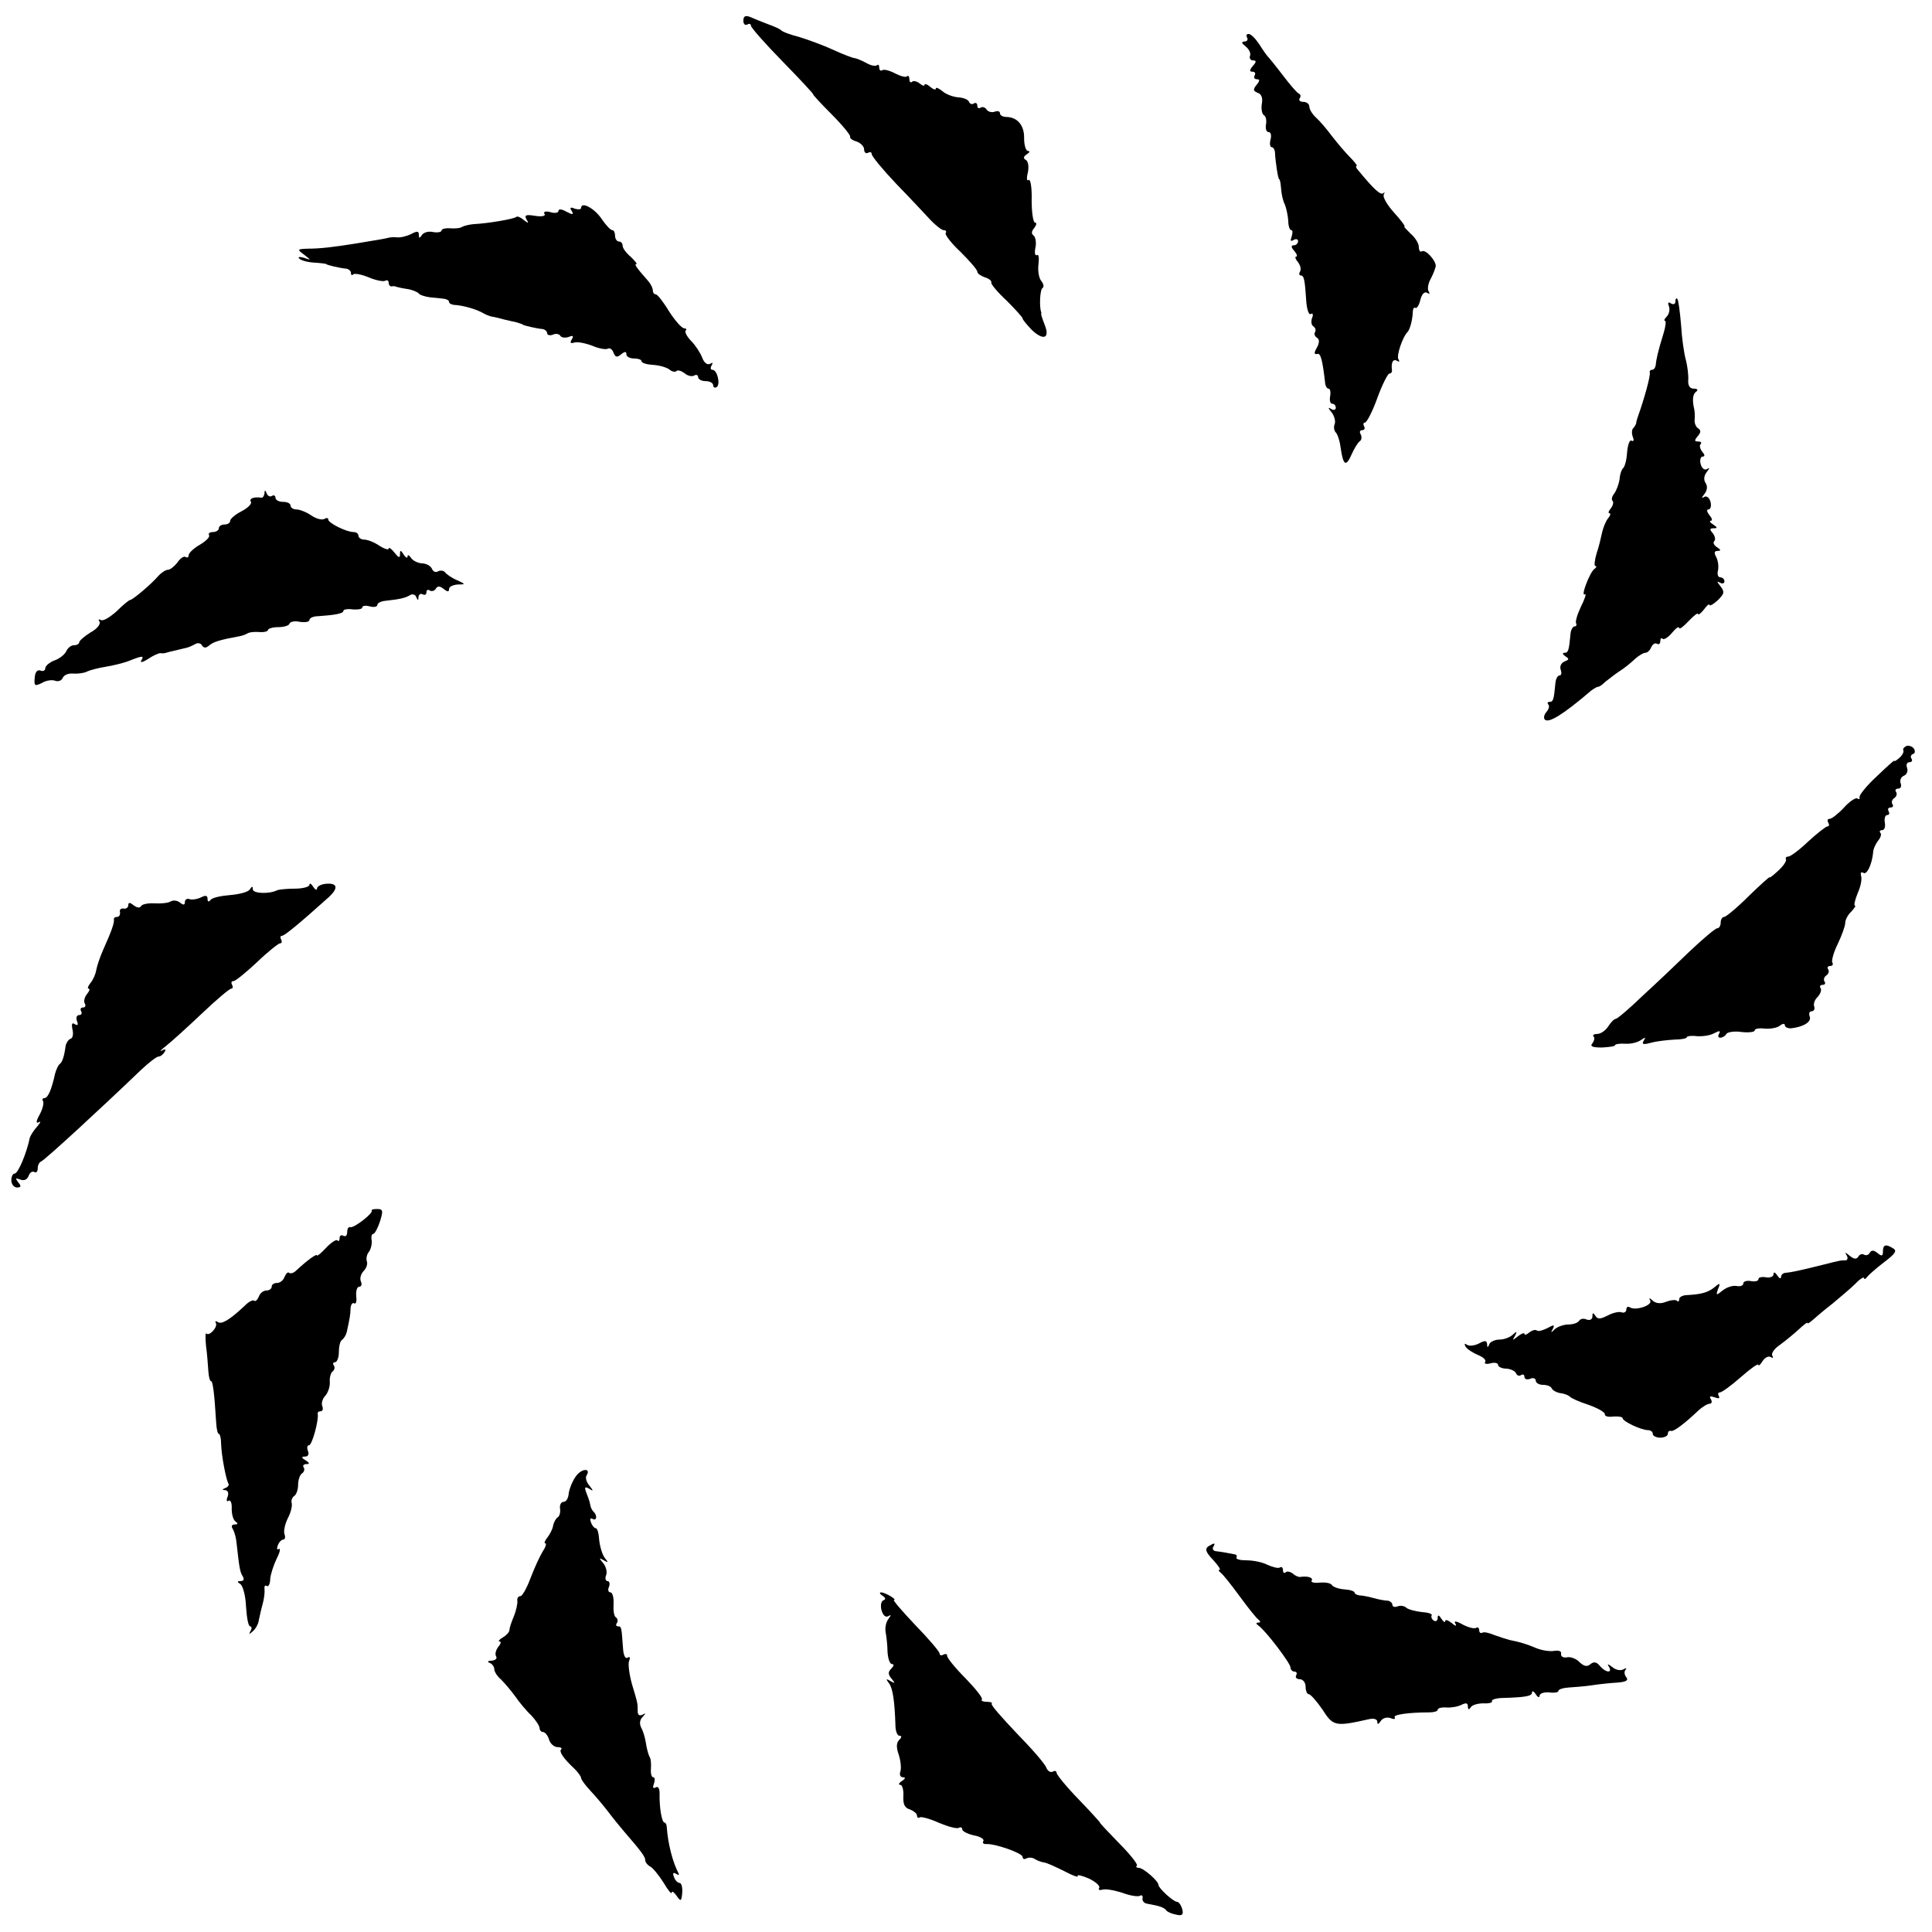
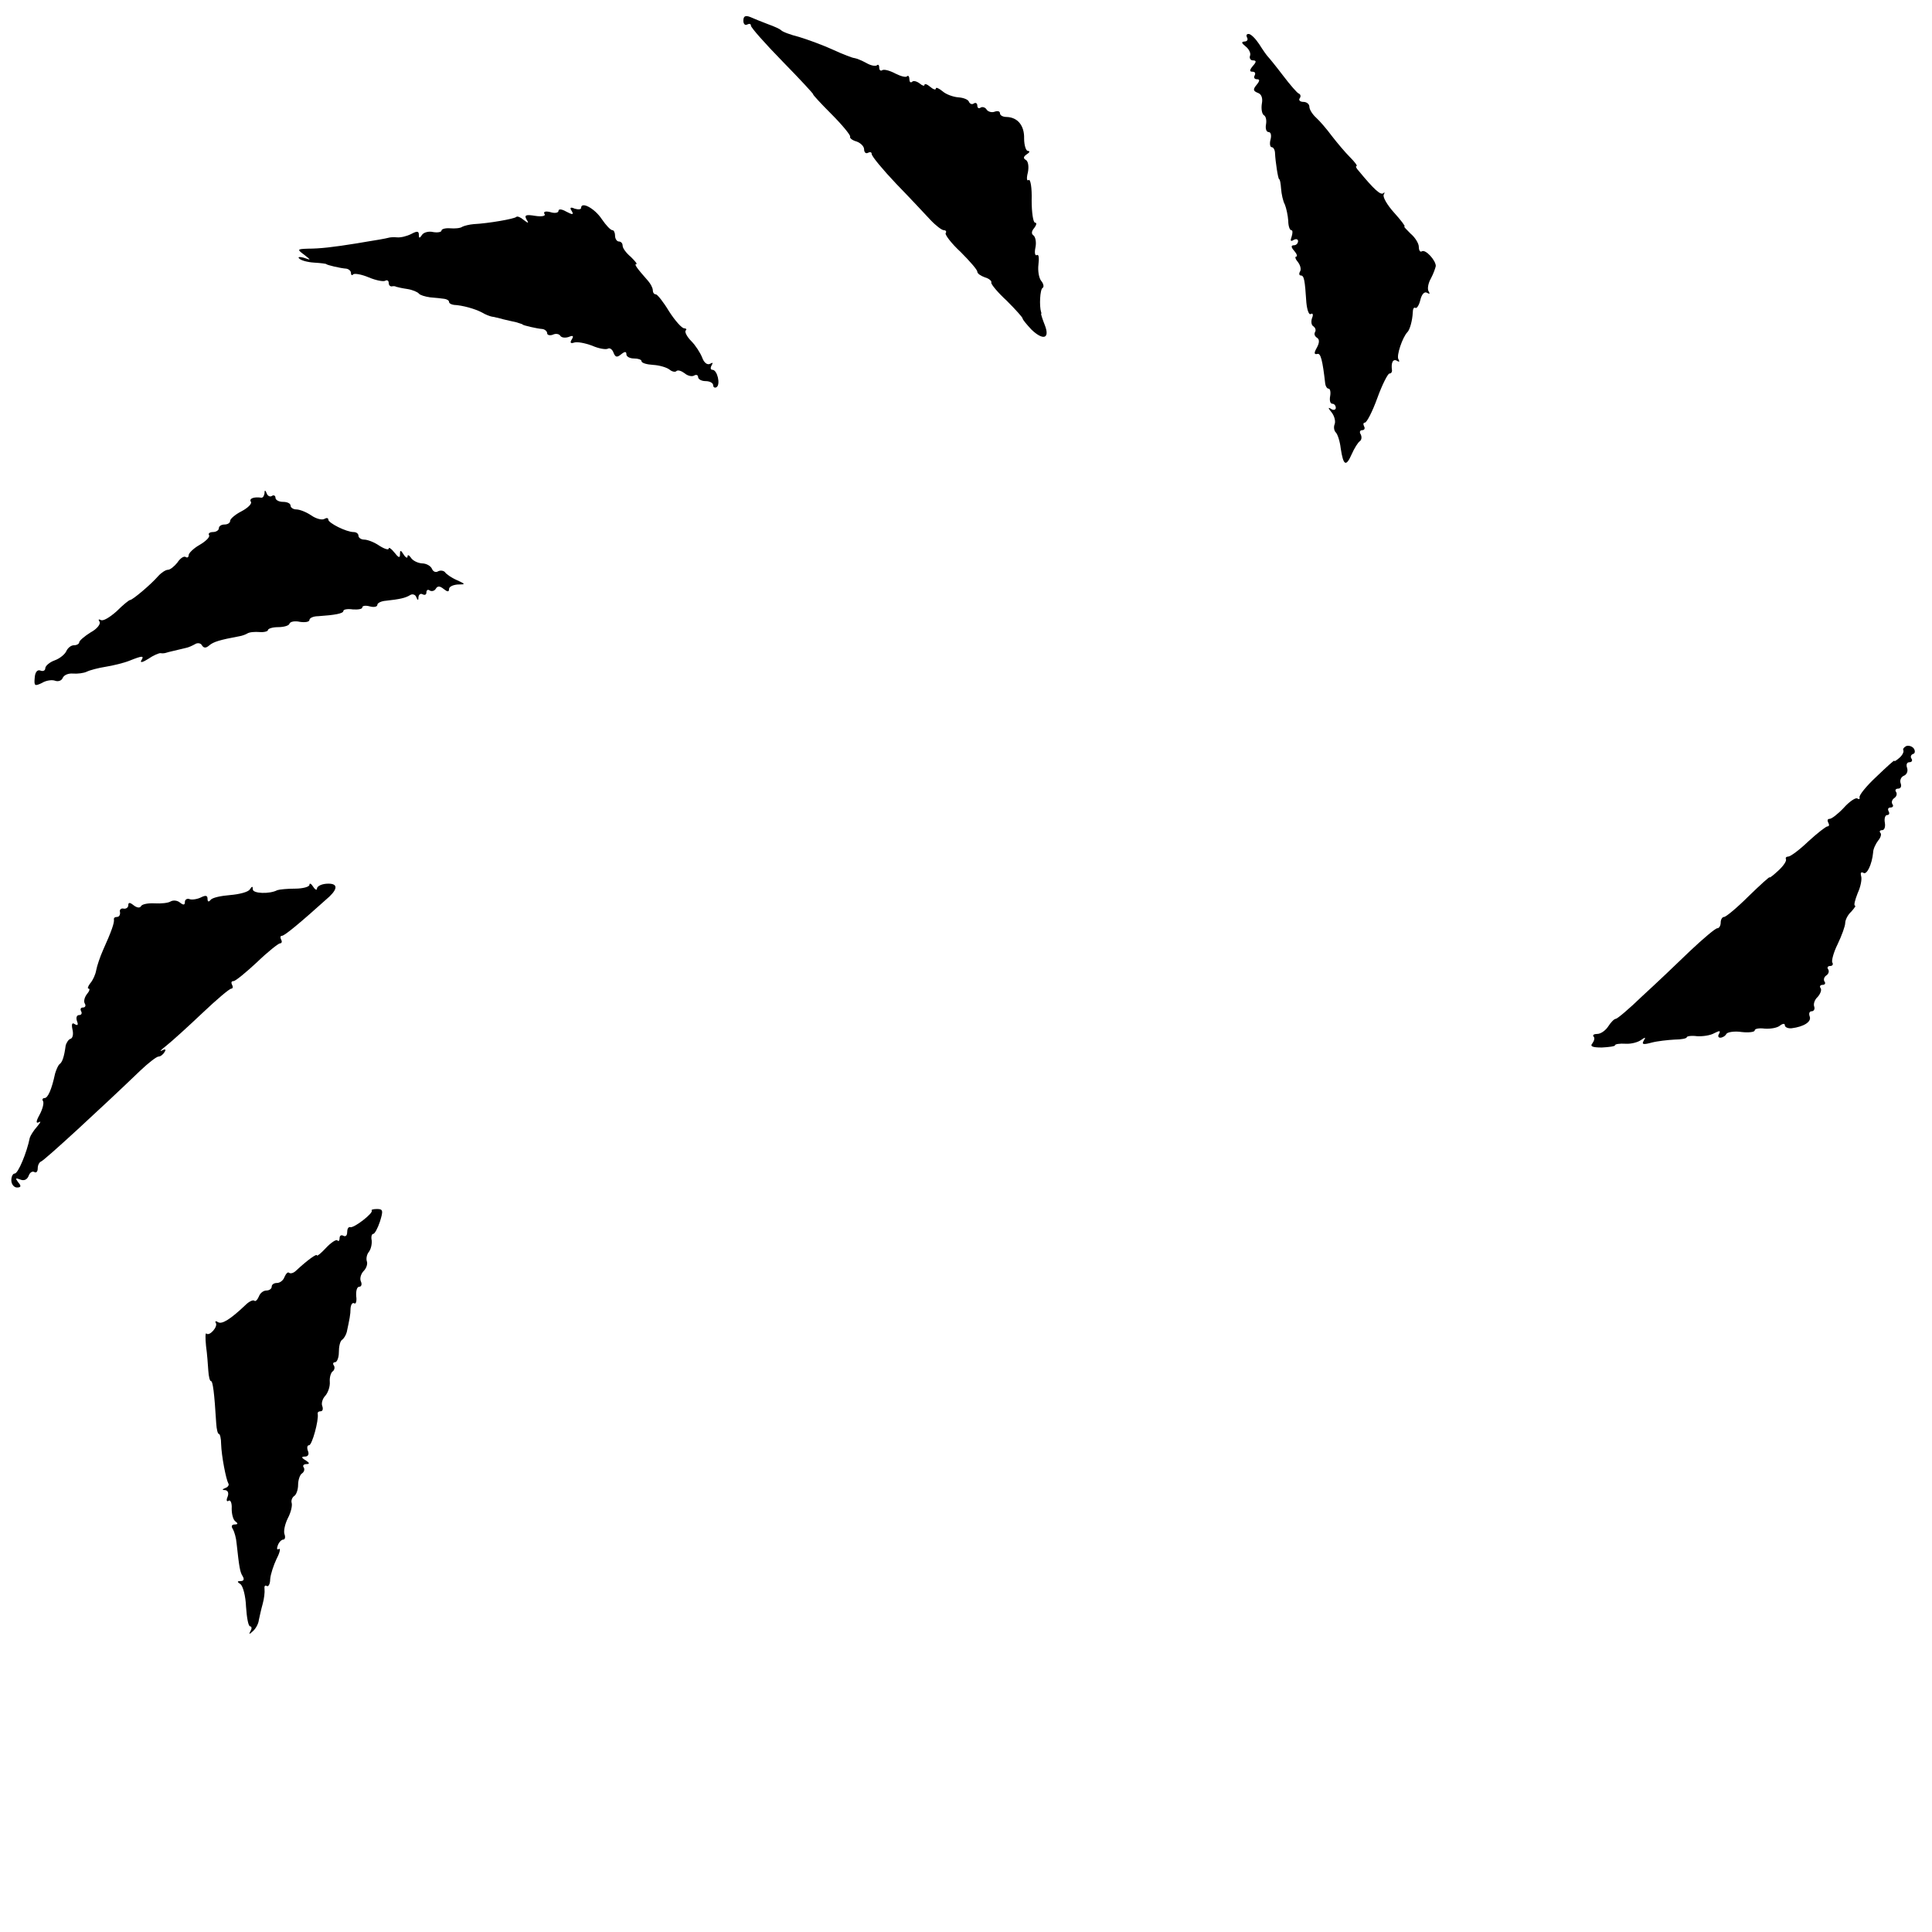
<svg xmlns="http://www.w3.org/2000/svg" version="1.0" width="512pt" height="512pt" viewBox="0 0 512 512" preserveAspectRatio="xMidYMid meet">
  <g transform="translate(0,512) scale(0.1,-0.1)" fill="#000000" stroke="none">
    <path d="M1970 5065 c0 -9 5 -13 10 -10 6 3 10 2 10 -3 0 -5 38 -48 84 -95 47 -48 83 -87 81 -87 -2 0 20 -24 48 -52 29 -29 51 -56 50 -60 -2 -4 6 -10 17 -13 11 -4 20 -13 20 -21 0 -8 5 -12 10 -9 6 3 10 2 10 -3 0 -6 29 -41 65 -79 36 -37 76 -80 90 -95 15 -16 31 -28 36 -28 6 0 8 -4 5 -8 -2 -4 15 -27 40 -50 24 -24 44 -47 44 -52 0 -5 9 -11 20 -15 11 -3 19 -10 17 -14 -1 -4 17 -26 41 -48 23 -23 42 -44 42 -47 0 -3 11 -16 23 -29 31 -30 50 -25 36 11 -6 15 -10 28 -10 30 1 1 1 3 0 5 -5 16 -3 60 4 64 4 2 3 11 -4 19 -6 8 -9 27 -7 43 2 17 1 28 -4 25 -5 -3 -7 6 -4 20 3 14 0 28 -5 32 -6 4 -6 11 2 20 6 8 7 14 2 14 -5 0 -9 27 -9 59 1 33 -3 57 -8 54 -5 -4 -6 5 -2 20 3 15 1 29 -5 33 -8 4 -7 9 2 15 8 5 9 9 3 9 -5 0 -10 15 -10 33 1 34 -17 56 -46 57 -10 0 -18 4 -18 10 0 5 -6 7 -14 4 -8 -3 -17 0 -21 5 -3 6 -11 9 -16 6 -5 -4 -9 -1 -9 5 0 6 -4 9 -9 6 -5 -4 -11 -1 -13 4 -2 6 -14 11 -28 12 -14 1 -33 8 -42 16 -10 8 -18 12 -18 7 0 -4 -7 -2 -15 5 -8 7 -15 9 -15 5 0 -4 -6 -2 -13 4 -8 6 -17 8 -20 4 -4 -3 -7 0 -7 7 0 7 -3 11 -6 8 -3 -4 -17 0 -31 7 -15 8 -30 12 -35 9 -4 -3 -8 0 -8 7 0 7 -3 9 -6 6 -4 -3 -16 -1 -28 6 -11 6 -25 12 -31 13 -5 0 -31 10 -57 22 -26 12 -67 27 -90 34 -24 6 -45 14 -48 18 -3 3 -18 10 -35 16 -16 6 -38 15 -47 19 -13 5 -18 2 -18 -10z" />
    <path d="M3305 5020 c3 -5 0 -10 -7 -10 -9 -1 -8 -4 3 -13 9 -7 14 -18 12 -24 -3 -7 1 -13 7 -13 10 0 10 -4 0 -15 -9 -11 -9 -15 -1 -15 7 0 9 -4 6 -10 -3 -5 -1 -10 6 -10 8 0 8 -4 -1 -15 -10 -12 -9 -16 3 -21 10 -3 14 -14 11 -29 -2 -13 0 -26 5 -30 6 -3 8 -14 6 -25 -2 -11 1 -20 7 -20 6 0 8 -9 5 -20 -3 -11 -1 -20 3 -20 5 0 9 -8 9 -17 1 -21 8 -68 11 -68 2 0 4 -11 5 -25 1 -14 5 -33 10 -42 4 -10 8 -29 9 -43 0 -14 4 -25 8 -25 4 0 4 -7 1 -17 -4 -11 -3 -14 5 -9 7 4 12 2 12 -3 0 -6 -5 -11 -11 -11 -8 0 -8 -5 1 -15 7 -8 9 -15 5 -15 -4 0 -2 -7 5 -15 6 -8 9 -19 5 -25 -3 -5 -2 -10 2 -10 9 0 11 -11 15 -72 2 -20 7 -34 12 -30 5 3 7 -2 3 -11 -3 -9 -2 -19 4 -22 5 -4 7 -10 4 -15 -3 -5 -1 -11 5 -15 7 -4 7 -13 0 -26 -8 -14 -8 -19 1 -17 9 3 14 -17 21 -79 1 -7 5 -13 9 -13 4 0 6 -9 4 -20 -2 -11 0 -20 6 -20 5 0 9 -5 9 -11 0 -5 -6 -7 -12 -3 -9 6 -9 3 1 -9 7 -9 11 -23 8 -31 -3 -7 -2 -17 3 -22 5 -5 11 -24 13 -42 7 -46 14 -50 29 -16 7 16 17 32 22 35 5 4 5 12 2 18 -4 6 -2 11 4 11 6 0 8 5 5 10 -3 6 -2 10 2 10 5 0 20 29 33 65 13 36 28 65 32 65 4 0 7 3 7 8 -3 20 2 32 13 26 6 -4 8 -3 4 4 -6 9 11 59 24 72 6 6 13 30 14 52 0 9 3 15 7 12 4 -2 10 8 13 21 4 16 11 23 18 19 7 -4 8 -3 4 4 -4 6 -1 22 6 34 7 13 12 28 13 33 0 15 -27 45 -37 39 -4 -3 -8 2 -8 12 0 9 -10 25 -22 35 -11 11 -19 19 -16 19 3 0 -9 16 -28 37 -18 20 -30 41 -27 47 3 6 3 8 -1 4 -7 -6 -24 9 -66 60 -6 6 -8 12 -5 12 3 0 -4 10 -17 23 -13 13 -34 38 -48 56 -14 19 -33 41 -42 49 -10 9 -18 22 -18 29 0 7 -7 13 -16 13 -8 0 -13 4 -10 9 4 5 3 11 -2 13 -4 1 -23 23 -42 48 -19 25 -37 47 -40 50 -3 3 -13 17 -23 33 -10 15 -22 27 -28 27 -6 0 -7 -4 -4 -10z" />
    <path d="M1540 4569 c0 -4 -7 -5 -17 -2 -11 5 -14 3 -8 -6 6 -10 3 -11 -14 -2 -12 7 -21 8 -21 2 0 -5 -10 -7 -22 -3 -12 3 -19 1 -15 -5 4 -5 -6 -8 -25 -5 -24 4 -29 2 -23 -9 7 -11 6 -12 -7 -2 -8 7 -17 11 -20 8 -5 -5 -73 -17 -113 -19 -11 -1 -24 -4 -30 -7 -5 -4 -20 -5 -32 -4 -13 1 -23 -2 -23 -6 0 -4 -10 -6 -22 -4 -12 3 -26 -1 -30 -8 -6 -9 -8 -9 -8 1 0 10 -5 10 -20 2 -12 -6 -28 -10 -38 -9 -9 1 -19 0 -22 -1 -3 -1 -14 -3 -25 -5 -11 -2 -38 -6 -60 -10 -62 -10 -97 -14 -129 -14 -29 -1 -29 -2 -10 -16 19 -15 19 -15 -1 -8 -11 3 -17 2 -12 -2 4 -5 22 -10 40 -11 17 -1 32 -3 32 -4 0 -2 37 -11 53 -12 6 -1 12 -6 12 -11 0 -6 3 -8 6 -4 4 3 22 0 41 -8 19 -8 39 -12 44 -9 5 3 9 0 9 -5 0 -6 3 -10 8 -10 4 1 9 1 12 -1 3 -1 16 -4 30 -6 13 -2 27 -8 30 -12 3 -4 16 -8 30 -10 14 -1 31 -3 38 -4 6 -1 12 -4 12 -8 0 -4 6 -7 13 -8 22 -1 55 -10 74 -20 10 -6 21 -10 26 -11 4 -1 8 -1 10 -2 1 0 10 -2 20 -5 9 -2 25 -6 35 -8 9 -3 17 -5 17 -6 0 -2 38 -11 53 -12 6 -1 12 -6 12 -11 0 -5 7 -7 15 -4 8 4 17 2 20 -3 3 -5 13 -6 22 -3 12 5 14 3 8 -7 -5 -8 -3 -11 6 -8 8 3 29 -1 48 -8 18 -8 37 -11 42 -8 5 3 12 -2 15 -11 5 -12 9 -13 20 -4 10 8 14 8 14 0 0 -6 9 -11 20 -11 11 0 20 -3 20 -7 0 -5 14 -9 31 -10 17 -1 37 -7 44 -13 6 -5 15 -7 18 -3 4 3 13 0 21 -6 8 -7 20 -10 26 -6 5 3 10 1 10 -4 0 -6 9 -11 20 -11 11 0 20 -5 20 -11 0 -5 4 -8 9 -5 11 7 2 46 -11 46 -5 0 -6 5 -2 12 4 7 3 8 -4 4 -7 -4 -16 2 -21 16 -5 13 -18 33 -29 44 -12 12 -18 25 -15 28 4 3 1 6 -4 6 -6 0 -24 20 -40 45 -15 25 -31 45 -35 45 -5 0 -8 5 -8 11 0 6 -6 17 -12 24 -30 34 -38 45 -32 45 4 0 -3 8 -14 19 -12 10 -22 23 -22 30 0 6 -4 11 -10 11 -5 0 -10 7 -10 15 0 8 -3 15 -7 15 -5 0 -17 13 -28 29 -19 29 -55 48 -55 30z" />
-     <path d="M4440 4321 c0 -7 -5 -9 -12 -5 -7 5 -9 2 -5 -8 3 -9 0 -21 -6 -27 -6 -6 -8 -11 -5 -11 4 0 2 -15 -3 -32 -15 -48 -20 -71 -21 -85 -1 -7 -5 -13 -10 -13 -4 0 -7 -3 -6 -7 3 -7 -15 -71 -30 -113 -3 -8 -6 -18 -6 -22 -1 -3 -4 -9 -8 -13 -4 -4 -4 -14 -1 -23 4 -8 2 -13 -3 -10 -5 4 -10 -10 -12 -30 -1 -20 -6 -38 -10 -42 -4 -3 -9 -16 -10 -30 -2 -14 -9 -31 -14 -38 -6 -7 -8 -15 -5 -19 4 -3 2 -12 -4 -20 -6 -7 -8 -13 -4 -13 4 0 3 -6 -3 -13 -6 -7 -13 -24 -16 -37 -3 -14 -9 -40 -15 -57 -5 -18 -7 -33 -3 -33 4 0 3 -4 -3 -8 -12 -9 -37 -74 -25 -67 5 3 0 -12 -10 -32 -10 -21 -16 -41 -13 -45 2 -5 0 -8 -4 -8 -5 0 -10 -9 -11 -20 -4 -44 -6 -50 -16 -50 -6 0 -5 -4 2 -9 11 -7 11 -9 -2 -14 -9 -4 -13 -13 -10 -22 3 -8 2 -15 -3 -15 -5 0 -10 -9 -11 -20 -4 -44 -6 -50 -15 -50 -6 0 -7 -3 -4 -7 4 -3 2 -12 -5 -20 -6 -7 -8 -16 -4 -20 10 -10 47 12 123 77 7 5 15 10 18 10 4 0 12 6 19 13 8 6 24 19 36 27 13 8 32 23 42 33 10 9 23 17 28 17 6 0 13 7 16 15 4 8 10 12 15 9 5 -3 9 0 9 7 0 7 3 10 6 6 4 -3 15 4 25 16 10 12 18 18 19 13 0 -5 11 3 25 18 14 15 25 23 25 19 0 -4 7 1 15 11 8 11 15 17 15 13 0 -4 10 1 22 12 18 18 19 22 7 38 -9 11 -10 14 -1 9 6 -4 12 -2 12 3 0 6 -5 11 -11 11 -6 0 -9 8 -6 19 2 10 0 26 -5 35 -6 11 -5 16 4 16 9 0 9 3 -2 10 -8 5 -11 12 -7 16 4 4 2 13 -4 21 -9 10 -8 13 2 13 11 0 11 2 -1 10 -8 5 -11 10 -6 10 5 0 3 7 -4 15 -7 9 -8 15 -2 15 5 0 8 9 5 20 -3 11 -10 17 -17 13 -7 -5 -7 -2 1 8 7 9 9 20 3 29 -6 9 -4 20 3 29 8 10 8 13 1 8 -7 -4 -14 2 -17 13 -3 11 0 20 5 20 7 0 6 5 -1 13 -6 8 -8 17 -4 20 3 4 1 7 -7 7 -10 0 -10 3 -1 14 9 10 9 16 1 21 -6 4 -10 14 -9 23 1 10 0 22 -1 27 -6 25 -4 41 5 47 6 5 3 8 -6 8 -11 0 -16 8 -15 23 1 12 -2 36 -6 52 -5 17 -11 59 -13 94 -3 35 -7 66 -10 69 -3 3 -5 0 -5 -7z" />
    <path d="M701 3813 c-1 -7 -4 -12 -8 -12 -20 3 -34 -2 -28 -11 3 -5 -8 -16 -25 -25 -16 -8 -30 -20 -30 -25 0 -6 -7 -10 -15 -10 -8 0 -15 -4 -15 -10 0 -5 -7 -10 -16 -10 -8 0 -13 -4 -10 -8 3 -5 -8 -16 -25 -26 -16 -9 -29 -22 -29 -27 0 -6 -4 -8 -8 -5 -5 3 -15 -4 -22 -15 -8 -10 -19 -19 -25 -19 -6 0 -18 -8 -26 -17 -20 -23 -68 -63 -74 -63 -3 0 -19 -13 -36 -30 -18 -16 -36 -27 -42 -23 -6 3 -7 1 -3 -5 3 -6 -7 -19 -24 -28 -16 -10 -30 -22 -30 -26 0 -4 -6 -8 -14 -8 -8 0 -16 -7 -20 -15 -3 -8 -17 -20 -31 -25 -14 -5 -25 -15 -25 -21 0 -6 -6 -9 -13 -6 -8 3 -14 -4 -15 -19 -2 -22 0 -23 19 -14 11 7 27 9 35 6 8 -3 17 0 20 7 3 8 15 13 27 12 12 -1 29 1 37 5 8 4 31 10 50 13 19 3 48 10 63 16 35 14 40 14 31 0 -3 -6 5 -4 19 5 13 9 29 16 33 15 5 -1 11 0 14 1 5 2 29 7 53 13 6 1 17 6 24 10 6 4 15 3 18 -3 5 -8 11 -8 20 0 11 9 26 14 80 24 6 1 15 4 20 7 6 4 20 5 33 4 12 -1 22 2 22 5 0 4 12 8 27 8 15 0 29 4 30 9 2 6 15 8 28 5 14 -2 25 0 25 5 0 5 10 10 23 10 44 3 67 7 67 14 0 4 11 6 25 4 14 -1 25 1 25 5 0 5 9 6 20 3 11 -3 20 -1 20 4 0 5 10 10 23 11 36 4 51 7 64 15 6 4 14 1 16 -5 4 -10 6 -10 6 0 1 7 6 10 11 7 6 -3 10 -1 10 5 0 6 4 9 9 5 5 -3 13 -1 16 5 5 8 11 7 21 -1 10 -8 14 -8 14 0 0 6 10 11 23 12 22 0 21 1 -3 12 -14 6 -28 16 -31 21 -4 4 -12 5 -18 2 -6 -4 -13 -1 -16 6 -3 8 -15 15 -27 15 -12 1 -25 8 -29 15 -5 7 -9 9 -9 3 0 -5 -5 -3 -10 5 -8 13 -10 13 -10 1 0 -11 -4 -9 -15 5 -8 10 -15 15 -15 10 0 -4 -11 -1 -25 8 -13 9 -31 16 -40 16 -8 0 -15 5 -15 10 0 6 -6 10 -13 10 -19 0 -67 24 -67 33 0 5 -5 5 -10 2 -6 -4 -22 0 -35 9 -13 9 -31 16 -40 16 -8 0 -15 5 -15 10 0 6 -9 10 -20 10 -11 0 -20 5 -20 11 0 5 -4 8 -9 5 -5 -4 -12 0 -14 6 -4 10 -6 10 -6 1z" />
    <path d="M5052 3143 c-6 -3 -10 -8 -8 -11 2 -4 -2 -13 -10 -20 -8 -7 -14 -11 -14 -8 0 2 -21 -17 -47 -42 -27 -25 -47 -50 -45 -55 1 -5 -1 -6 -6 -3 -4 3 -21 -8 -36 -25 -15 -16 -32 -29 -37 -29 -6 0 -7 -4 -4 -10 3 -5 3 -10 -2 -10 -4 0 -27 -18 -51 -40 -23 -22 -47 -40 -53 -40 -5 0 -8 -3 -6 -7 2 -5 -7 -18 -20 -30 -13 -12 -23 -20 -23 -18 0 3 -25 -20 -56 -50 -30 -30 -60 -55 -65 -55 -5 0 -9 -7 -9 -15 0 -8 -4 -15 -9 -15 -5 0 -37 -27 -72 -60 -35 -34 -92 -88 -127 -120 -34 -33 -66 -60 -70 -60 -4 0 -13 -9 -20 -20 -7 -11 -20 -20 -29 -20 -9 0 -13 -3 -10 -7 4 -3 2 -11 -3 -18 -7 -8 0 -11 25 -11 19 1 35 3 35 6 0 3 12 5 28 4 15 -1 33 4 41 10 12 8 13 8 7 -2 -6 -10 -1 -11 21 -5 15 4 43 7 61 8 17 0 32 3 32 6 0 3 12 5 27 3 15 -1 36 2 46 8 14 7 17 7 13 -1 -4 -6 -3 -11 3 -11 5 0 13 4 16 10 3 5 22 8 41 5 18 -2 34 0 34 4 0 5 12 7 27 5 15 -1 33 2 40 8 8 6 13 6 13 1 0 -5 8 -9 18 -8 32 4 53 17 48 31 -3 8 -1 14 5 14 6 0 9 6 7 12 -3 7 1 19 9 26 7 8 11 18 8 23 -4 5 -1 9 5 9 6 0 9 4 5 9 -3 5 -1 12 5 16 6 4 8 11 5 16 -4 5 -1 9 5 9 6 0 9 4 6 9 -3 4 3 27 14 49 11 23 20 48 20 56 0 8 7 22 16 30 8 9 13 16 10 16 -4 0 0 15 7 33 8 17 12 38 9 46 -2 8 0 11 6 8 9 -7 23 22 26 54 0 9 7 23 13 31 7 8 10 18 6 21 -3 4 -1 7 5 7 6 0 9 9 7 20 -2 11 1 20 6 20 6 0 7 5 4 10 -3 6 -1 10 5 10 6 0 9 4 5 9 -3 5 -1 12 5 16 6 4 8 11 5 16 -4 5 -1 9 5 9 7 0 10 6 7 14 -3 8 1 17 8 20 8 3 12 12 9 21 -3 8 -1 15 6 15 6 0 9 4 6 9 -4 5 -2 11 4 13 5 1 6 8 2 14 -4 6 -13 9 -20 7z" />
    <path d="M820 2775 c0 -5 -17 -10 -38 -10 -20 0 -41 -2 -47 -4 -21 -11 -65 -9 -65 2 0 9 -2 9 -8 0 -4 -7 -28 -13 -52 -15 -25 -2 -48 -7 -52 -13 -5 -6 -8 -5 -8 3 0 9 -5 10 -17 4 -10 -5 -24 -7 -30 -5 -7 3 -13 -1 -13 -7 0 -9 -4 -9 -13 -2 -7 6 -18 7 -25 3 -6 -4 -25 -6 -42 -5 -17 1 -33 -2 -36 -7 -3 -6 -11 -5 -20 2 -10 8 -14 8 -14 0 0 -6 -6 -10 -12 -9 -7 2 -12 -3 -10 -9 1 -7 -2 -13 -8 -13 -6 0 -9 -3 -8 -7 1 -9 -6 -30 -29 -81 -8 -18 -16 -42 -18 -53 -2 -12 -9 -27 -16 -35 -6 -8 -8 -14 -4 -14 4 0 2 -7 -5 -15 -6 -8 -9 -19 -5 -25 3 -5 1 -10 -5 -10 -6 0 -8 -4 -5 -10 3 -5 1 -10 -5 -10 -7 0 -9 -7 -6 -16 4 -10 2 -13 -6 -8 -7 5 -9 0 -6 -14 3 -12 1 -23 -5 -25 -5 -1 -11 -10 -13 -18 -4 -30 -9 -44 -16 -49 -4 -3 -9 -15 -12 -25 -9 -42 -19 -65 -28 -65 -5 0 -7 -4 -4 -8 3 -5 -1 -21 -9 -36 -10 -18 -10 -24 -2 -20 7 4 4 -1 -5 -12 -9 -10 -17 -23 -19 -29 -8 -40 -31 -95 -40 -95 -5 0 -9 -8 -9 -18 0 -10 7 -19 15 -19 11 0 12 4 3 14 -8 11 -7 12 6 7 10 -4 18 0 22 10 3 9 10 13 15 10 5 -3 9 1 9 10 0 8 4 16 9 18 9 3 160 142 263 241 21 20 43 37 48 37 5 0 12 5 16 12 5 7 2 9 -7 4 -8 -4 -2 2 12 13 14 11 57 50 95 86 38 36 72 65 77 65 4 0 5 5 2 10 -3 6 -2 10 4 10 5 0 33 23 62 50 29 28 57 50 61 50 5 0 6 5 3 10 -3 6 -2 10 2 10 7 0 46 32 126 104 24 23 21 36 -8 34 -14 -1 -25 -7 -25 -13 0 -5 -5 -3 -10 5 -5 8 -10 11 -10 5z" />
    <path d="M985 1912 c6 -6 -48 -48 -57 -44 -5 1 -8 -5 -8 -14 0 -8 -4 -12 -10 -9 -5 3 -10 1 -10 -6 0 -7 -3 -10 -6 -6 -3 3 -17 -6 -30 -20 -13 -14 -24 -23 -24 -20 0 6 -26 -13 -55 -40 -7 -7 -15 -9 -19 -6 -3 3 -8 -2 -12 -11 -3 -9 -12 -16 -20 -16 -8 0 -14 -4 -14 -10 0 -5 -6 -10 -14 -10 -8 0 -17 -7 -20 -16 -4 -9 -9 -14 -12 -11 -3 3 -14 -2 -23 -11 -41 -39 -63 -52 -73 -46 -6 4 -9 3 -6 -2 6 -10 -17 -36 -25 -28 -3 3 -3 -12 -1 -33 3 -21 5 -50 6 -65 1 -16 4 -28 7 -28 5 0 9 -30 14 -112 1 -16 4 -28 7 -28 3 0 6 -12 6 -27 1 -32 13 -93 19 -104 3 -4 -1 -10 -7 -12 -10 -4 -10 -6 -1 -6 7 -1 10 -8 6 -18 -4 -9 -2 -14 3 -10 5 3 9 -7 8 -21 0 -15 4 -30 10 -34 7 -5 7 -8 -2 -8 -8 0 -10 -5 -5 -12 4 -7 9 -24 10 -38 7 -64 9 -76 16 -87 5 -8 3 -13 -5 -13 -10 0 -10 -2 -1 -8 7 -5 14 -32 15 -60 2 -29 6 -52 11 -52 4 0 5 -6 1 -12 -5 -10 -4 -10 6 -1 8 7 15 20 16 30 2 9 6 28 10 42 4 14 6 32 5 40 -1 7 1 11 6 8 4 -3 9 5 9 18 1 13 9 37 17 54 9 17 11 29 6 26 -5 -3 -6 1 -3 9 3 9 10 16 15 16 4 0 6 6 3 14 -3 8 1 27 9 43 8 15 12 33 10 40 -2 6 1 14 6 18 6 3 11 17 11 30 0 13 5 27 10 30 6 4 8 11 5 16 -4 5 0 9 7 9 9 0 9 3 -2 10 -12 7 -12 10 -1 10 7 0 11 6 7 15 -3 8 -2 15 3 15 8 0 26 66 23 83 -1 4 2 7 8 7 5 0 7 6 4 14 -3 7 1 20 8 27 7 8 13 24 12 37 -1 12 3 25 8 28 4 3 6 10 3 15 -4 5 -2 9 3 9 5 0 10 12 10 26 0 15 3 29 8 33 5 3 11 13 13 21 7 33 10 46 10 63 1 10 5 16 10 13 4 -3 7 6 5 19 -1 14 2 25 8 25 6 0 8 7 4 15 -3 8 1 20 8 27 7 7 11 19 8 26 -2 7 0 18 6 25 5 7 8 20 7 30 -2 9 0 17 4 17 4 0 12 15 18 33 9 29 8 33 -8 33 -10 0 -16 -2 -14 -4z" />
-     <path d="M4990 1804 c0 -13 -3 -14 -14 -5 -10 8 -16 9 -21 1 -3 -6 -10 -8 -15 -5 -5 3 -12 1 -15 -5 -5 -8 -12 -7 -23 2 -12 10 -14 10 -8 1 4 -7 2 -13 -3 -13 -13 0 -14 0 -61 -12 -64 -16 -85 -20 -97 -21 -7 0 -13 -5 -13 -11 0 -6 -5 -4 -10 4 -6 9 -10 10 -10 3 0 -6 -9 -10 -20 -8 -11 2 -20 0 -20 -5 0 -5 -9 -7 -20 -5 -11 2 -20 -1 -20 -6 0 -6 -8 -9 -18 -7 -11 2 -27 -4 -37 -12 -17 -14 -18 -13 -12 4 7 16 5 17 -9 5 -17 -14 -35 -19 -71 -21 -13 0 -23 -5 -23 -11 0 -6 -3 -8 -6 -4 -3 3 -16 2 -29 -3 -15 -6 -27 -4 -35 3 -9 8 -11 9 -7 1 8 -13 -38 -28 -53 -19 -6 4 -10 1 -10 -5 0 -7 -6 -10 -12 -8 -7 3 -24 -1 -37 -8 -20 -10 -27 -11 -33 -1 -6 9 -8 9 -8 -2 0 -7 -6 -11 -15 -8 -8 4 -17 2 -20 -3 -4 -6 -16 -10 -29 -10 -12 0 -28 -6 -35 -12 -11 -11 -12 -10 -6 0 6 12 3 12 -15 2 -12 -6 -24 -9 -27 -6 -4 3 -12 1 -20 -5 -7 -6 -13 -8 -13 -4 0 4 -8 1 -17 -6 -15 -12 -16 -12 -8 1 6 12 5 13 -6 3 -7 -7 -23 -13 -35 -13 -12 0 -25 -6 -27 -12 -4 -10 -6 -10 -6 0 -1 10 -6 10 -21 2 -11 -6 -26 -8 -32 -4 -7 5 -8 3 -4 -5 5 -7 19 -16 33 -22 13 -5 22 -13 19 -18 -4 -5 3 -7 14 -4 11 3 20 1 20 -4 0 -5 10 -10 22 -10 13 -1 24 -7 26 -13 2 -5 8 -8 13 -4 5 3 9 1 9 -5 0 -6 7 -8 15 -5 8 4 15 1 15 -5 0 -6 9 -11 19 -11 11 0 21 -4 23 -9 2 -5 12 -11 23 -13 11 -1 22 -6 25 -9 3 -4 25 -14 50 -22 25 -9 44 -20 43 -25 -1 -5 9 -8 22 -6 14 1 25 -1 25 -4 0 -9 50 -32 67 -32 7 0 13 -4 13 -10 0 -5 9 -10 20 -10 11 0 20 5 20 10 0 6 3 9 8 8 7 -3 36 19 74 55 10 9 23 17 29 17 5 0 7 5 3 12 -5 8 -2 9 10 5 10 -4 15 -3 11 3 -3 6 -2 10 3 10 5 0 30 18 56 41 25 22 46 37 46 32 0 -4 5 0 11 10 6 9 15 14 21 11 6 -4 8 -3 5 3 -4 6 5 19 20 29 15 11 37 29 50 41 13 12 23 20 23 17 0 -3 6 1 14 8 8 7 31 27 52 43 20 17 48 40 61 53 12 13 23 19 23 15 0 -4 4 -3 8 3 4 5 24 23 45 39 28 21 35 30 25 36 -20 13 -28 11 -28 -7z" />
-     <path d="M1525 1206 c-9 -13 -17 -34 -18 -45 -1 -12 -7 -21 -13 -21 -7 0 -11 -8 -10 -17 2 -10 -1 -21 -6 -24 -5 -3 -10 -13 -12 -21 -1 -9 -8 -23 -15 -32 -7 -9 -10 -16 -6 -16 4 0 1 -10 -7 -22 -8 -13 -22 -44 -32 -70 -10 -27 -22 -48 -27 -48 -6 0 -9 -6 -8 -12 1 -7 -3 -26 -9 -41 -7 -16 -12 -32 -12 -37 0 -5 -8 -14 -17 -19 -10 -6 -14 -11 -9 -11 5 0 3 -7 -4 -15 -6 -8 -9 -19 -5 -25 3 -5 -2 -10 -12 -11 -10 0 -13 -3 -5 -6 6 -2 12 -10 12 -17 0 -6 8 -19 18 -27 9 -9 26 -29 37 -44 11 -16 30 -39 43 -51 12 -13 22 -28 22 -34 0 -5 4 -10 9 -10 5 0 13 -9 16 -20 3 -11 14 -20 22 -20 9 0 14 -3 10 -6 -6 -6 6 -24 36 -52 9 -9 17 -20 17 -24 0 -4 11 -19 25 -34 14 -15 36 -41 48 -57 12 -16 31 -39 42 -52 46 -53 55 -66 55 -75 0 -5 6 -13 14 -17 7 -4 23 -24 35 -43 11 -19 21 -31 21 -26 0 6 6 2 13 -8 11 -16 13 -15 15 8 1 14 -2 26 -7 26 -5 0 -12 7 -15 16 -4 10 -2 13 6 8 6 -4 9 -3 6 2 -15 28 -28 78 -31 122 0 6 -3 12 -6 12 -7 0 -14 40 -13 77 0 14 -4 20 -11 16 -6 -4 -8 0 -4 10 3 10 3 17 -2 17 -4 0 -7 10 -6 22 1 13 0 28 -4 33 -3 6 -7 21 -9 34 -2 14 -7 32 -12 41 -6 11 -5 22 3 30 9 10 9 11 0 6 -8 -4 -13 -1 -13 8 0 23 0 22 -15 72 -7 25 -11 53 -8 62 4 9 2 13 -4 9 -6 -4 -11 7 -12 26 -4 55 -4 57 -13 57 -5 0 -7 4 -3 9 3 5 2 12 -3 15 -5 3 -7 19 -6 35 1 17 -3 31 -8 31 -6 0 -8 7 -4 15 3 8 1 15 -4 15 -5 0 -7 7 -4 15 4 8 0 23 -7 32 -12 14 -12 16 1 8 12 -7 13 -6 3 6 -7 9 -13 30 -15 47 -1 18 -5 32 -9 32 -4 0 -10 7 -13 16 -3 8 -2 12 4 9 11 -7 14 8 3 19 -4 3 -8 12 -9 19 -1 7 -6 21 -10 31 -6 15 -4 17 7 11 12 -8 12 -6 1 8 -8 9 -11 21 -8 26 14 22 -14 20 -29 -3z" />
-     <path d="M3202 1022 c-9 -7 -7 -15 12 -35 14 -15 22 -27 18 -27 -4 0 -2 -4 3 -8 6 -4 28 -32 50 -62 22 -30 44 -58 50 -62 6 -5 6 -8 0 -8 -7 0 -7 -3 0 -8 19 -13 85 -100 85 -111 0 -6 5 -11 11 -11 5 0 7 -4 4 -10 -3 -5 1 -10 9 -10 9 0 16 -9 16 -20 0 -11 4 -20 9 -20 4 0 21 -19 36 -41 28 -44 34 -45 123 -25 13 3 22 0 22 -7 0 -8 3 -7 9 2 5 8 16 11 26 8 9 -4 14 -3 11 2 -5 7 37 13 92 13 12 0 22 3 22 7 0 4 10 7 23 6 12 -1 30 2 40 7 12 6 17 5 17 -4 0 -9 3 -10 8 -2 4 6 19 10 34 10 14 -1 24 2 22 6 -2 3 8 7 23 8 68 2 83 5 83 15 0 5 5 3 10 -5 5 -8 10 -10 10 -4 0 6 11 10 25 9 14 -2 25 0 25 4 0 4 12 8 28 9 15 1 43 3 62 6 19 3 49 6 67 7 23 2 29 6 23 14 -6 7 -6 16 -2 20 4 5 1 5 -6 1 -7 -4 -20 -2 -29 6 -12 9 -15 9 -9 1 10 -18 -9 -16 -24 2 -9 11 -16 12 -25 5 -9 -8 -17 -6 -29 5 -8 9 -24 15 -33 13 -10 -2 -17 2 -16 9 2 7 -6 10 -18 8 -11 -2 -32 1 -47 7 -28 12 -47 17 -72 22 -8 2 -26 8 -40 13 -14 6 -28 9 -32 6 -5 -2 -8 1 -8 7 0 6 -4 9 -8 6 -5 -3 -21 1 -36 9 -18 10 -24 10 -19 2 4 -7 0 -7 -10 2 -9 7 -17 10 -17 5 0 -5 -5 -2 -10 6 -7 11 -10 11 -10 2 0 -7 -5 -10 -10 -7 -6 4 -8 10 -6 14 3 4 -10 8 -27 9 -17 2 -36 7 -41 12 -4 4 -15 6 -22 3 -8 -3 -14 -1 -14 4 0 5 -6 10 -12 11 -7 0 -24 3 -38 7 -14 4 -31 7 -37 7 -7 1 -13 4 -13 7 0 4 -12 8 -27 9 -15 1 -29 6 -33 11 -3 6 -18 8 -32 7 -15 -2 -25 1 -22 5 5 8 -10 13 -30 10 -4 -1 -14 3 -20 9 -7 5 -16 7 -19 3 -4 -3 -7 -1 -7 6 0 7 -4 10 -8 7 -5 -3 -19 1 -33 7 -13 7 -38 12 -56 12 -17 0 -29 3 -26 8 2 4 -1 8 -6 8 -6 1 -15 3 -21 4 -5 1 -17 3 -26 4 -8 0 -12 6 -9 11 7 12 4 12 -13 2z" />
-     <path d="M2339 891 c8 -5 9 -10 2 -12 -6 -2 -8 -14 -5 -26 4 -14 11 -20 18 -16 8 5 8 3 0 -8 -6 -8 -9 -23 -7 -34 2 -11 5 -35 5 -52 1 -18 6 -33 12 -33 6 0 5 -5 -2 -12 -9 -9 -9 -15 1 -27 10 -12 9 -13 -3 -6 -12 7 -13 6 -4 -6 10 -13 15 -48 17 -111 0 -16 5 -28 11 -28 6 0 6 -4 -1 -11 -8 -8 -8 -20 -1 -40 5 -16 7 -36 4 -44 -3 -8 0 -15 7 -15 8 0 6 -4 -3 -10 -8 -5 -10 -10 -4 -10 5 0 9 -13 8 -30 -1 -21 3 -31 17 -35 10 -4 19 -11 19 -16 0 -6 4 -8 8 -5 4 2 27 -4 51 -15 24 -10 47 -16 52 -13 5 3 9 1 9 -4 0 -5 14 -12 31 -16 17 -3 28 -10 25 -15 -3 -5 0 -8 7 -8 23 2 97 -24 97 -34 0 -6 5 -7 10 -4 6 3 16 3 23 -2 6 -4 18 -8 25 -9 7 -1 31 -12 53 -23 22 -12 38 -17 35 -13 -3 5 10 2 29 -6 19 -9 31 -20 28 -25 -3 -5 0 -7 8 -5 8 3 31 -1 53 -8 21 -8 42 -11 47 -8 5 3 8 0 7 -6 -2 -7 4 -14 12 -15 34 -6 45 -10 51 -18 3 -4 15 -9 26 -11 16 -4 20 0 16 15 -3 10 -9 19 -14 19 -9 0 -49 36 -49 45 0 10 -40 45 -52 45 -6 0 -9 3 -5 6 3 3 -18 30 -48 60 -29 30 -52 54 -50 54 1 0 -24 28 -56 61 -33 34 -59 66 -59 71 0 5 -5 6 -10 3 -6 -3 -13 1 -17 10 -3 10 -38 50 -78 91 -39 41 -70 76 -67 79 3 3 -3 5 -13 5 -10 0 -16 3 -13 6 4 3 -16 28 -43 56 -27 27 -49 54 -49 60 0 5 -4 6 -10 3 -5 -3 -10 -2 -10 3 0 5 -29 39 -64 75 -35 37 -61 67 -57 67 10 0 -23 20 -34 20 -5 0 -4 -4 4 -9z" />
  </g>
</svg>